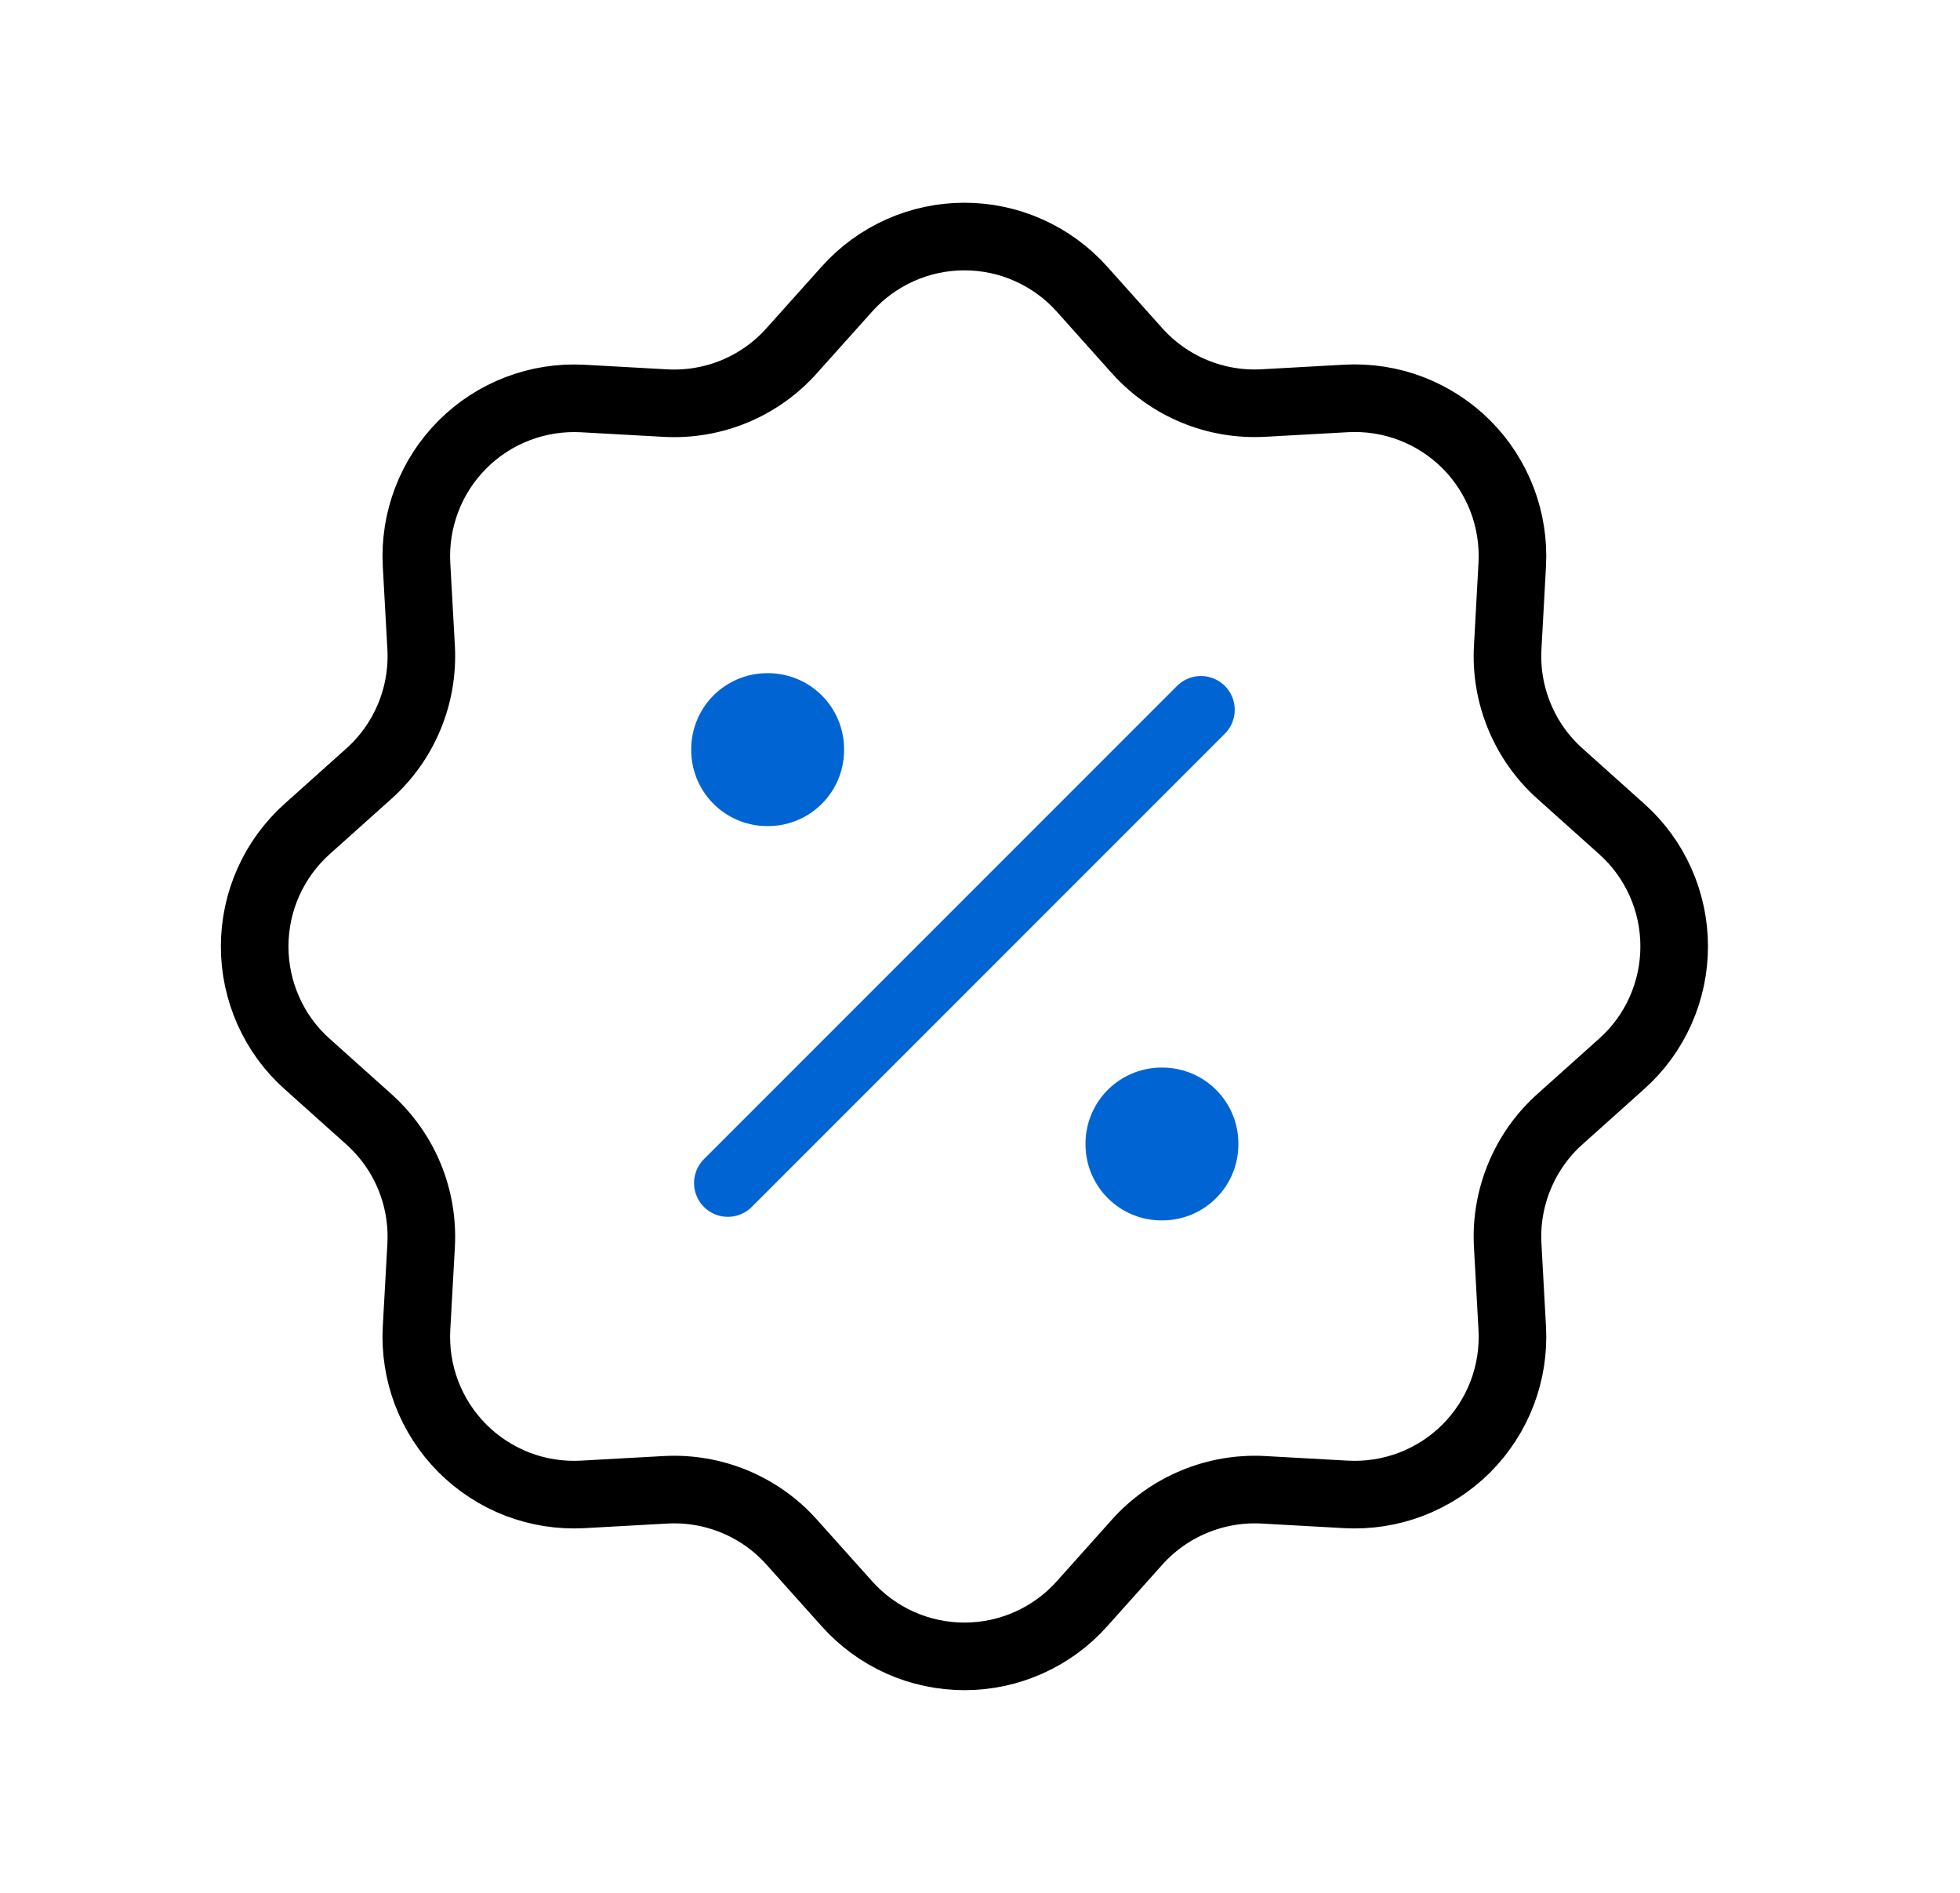
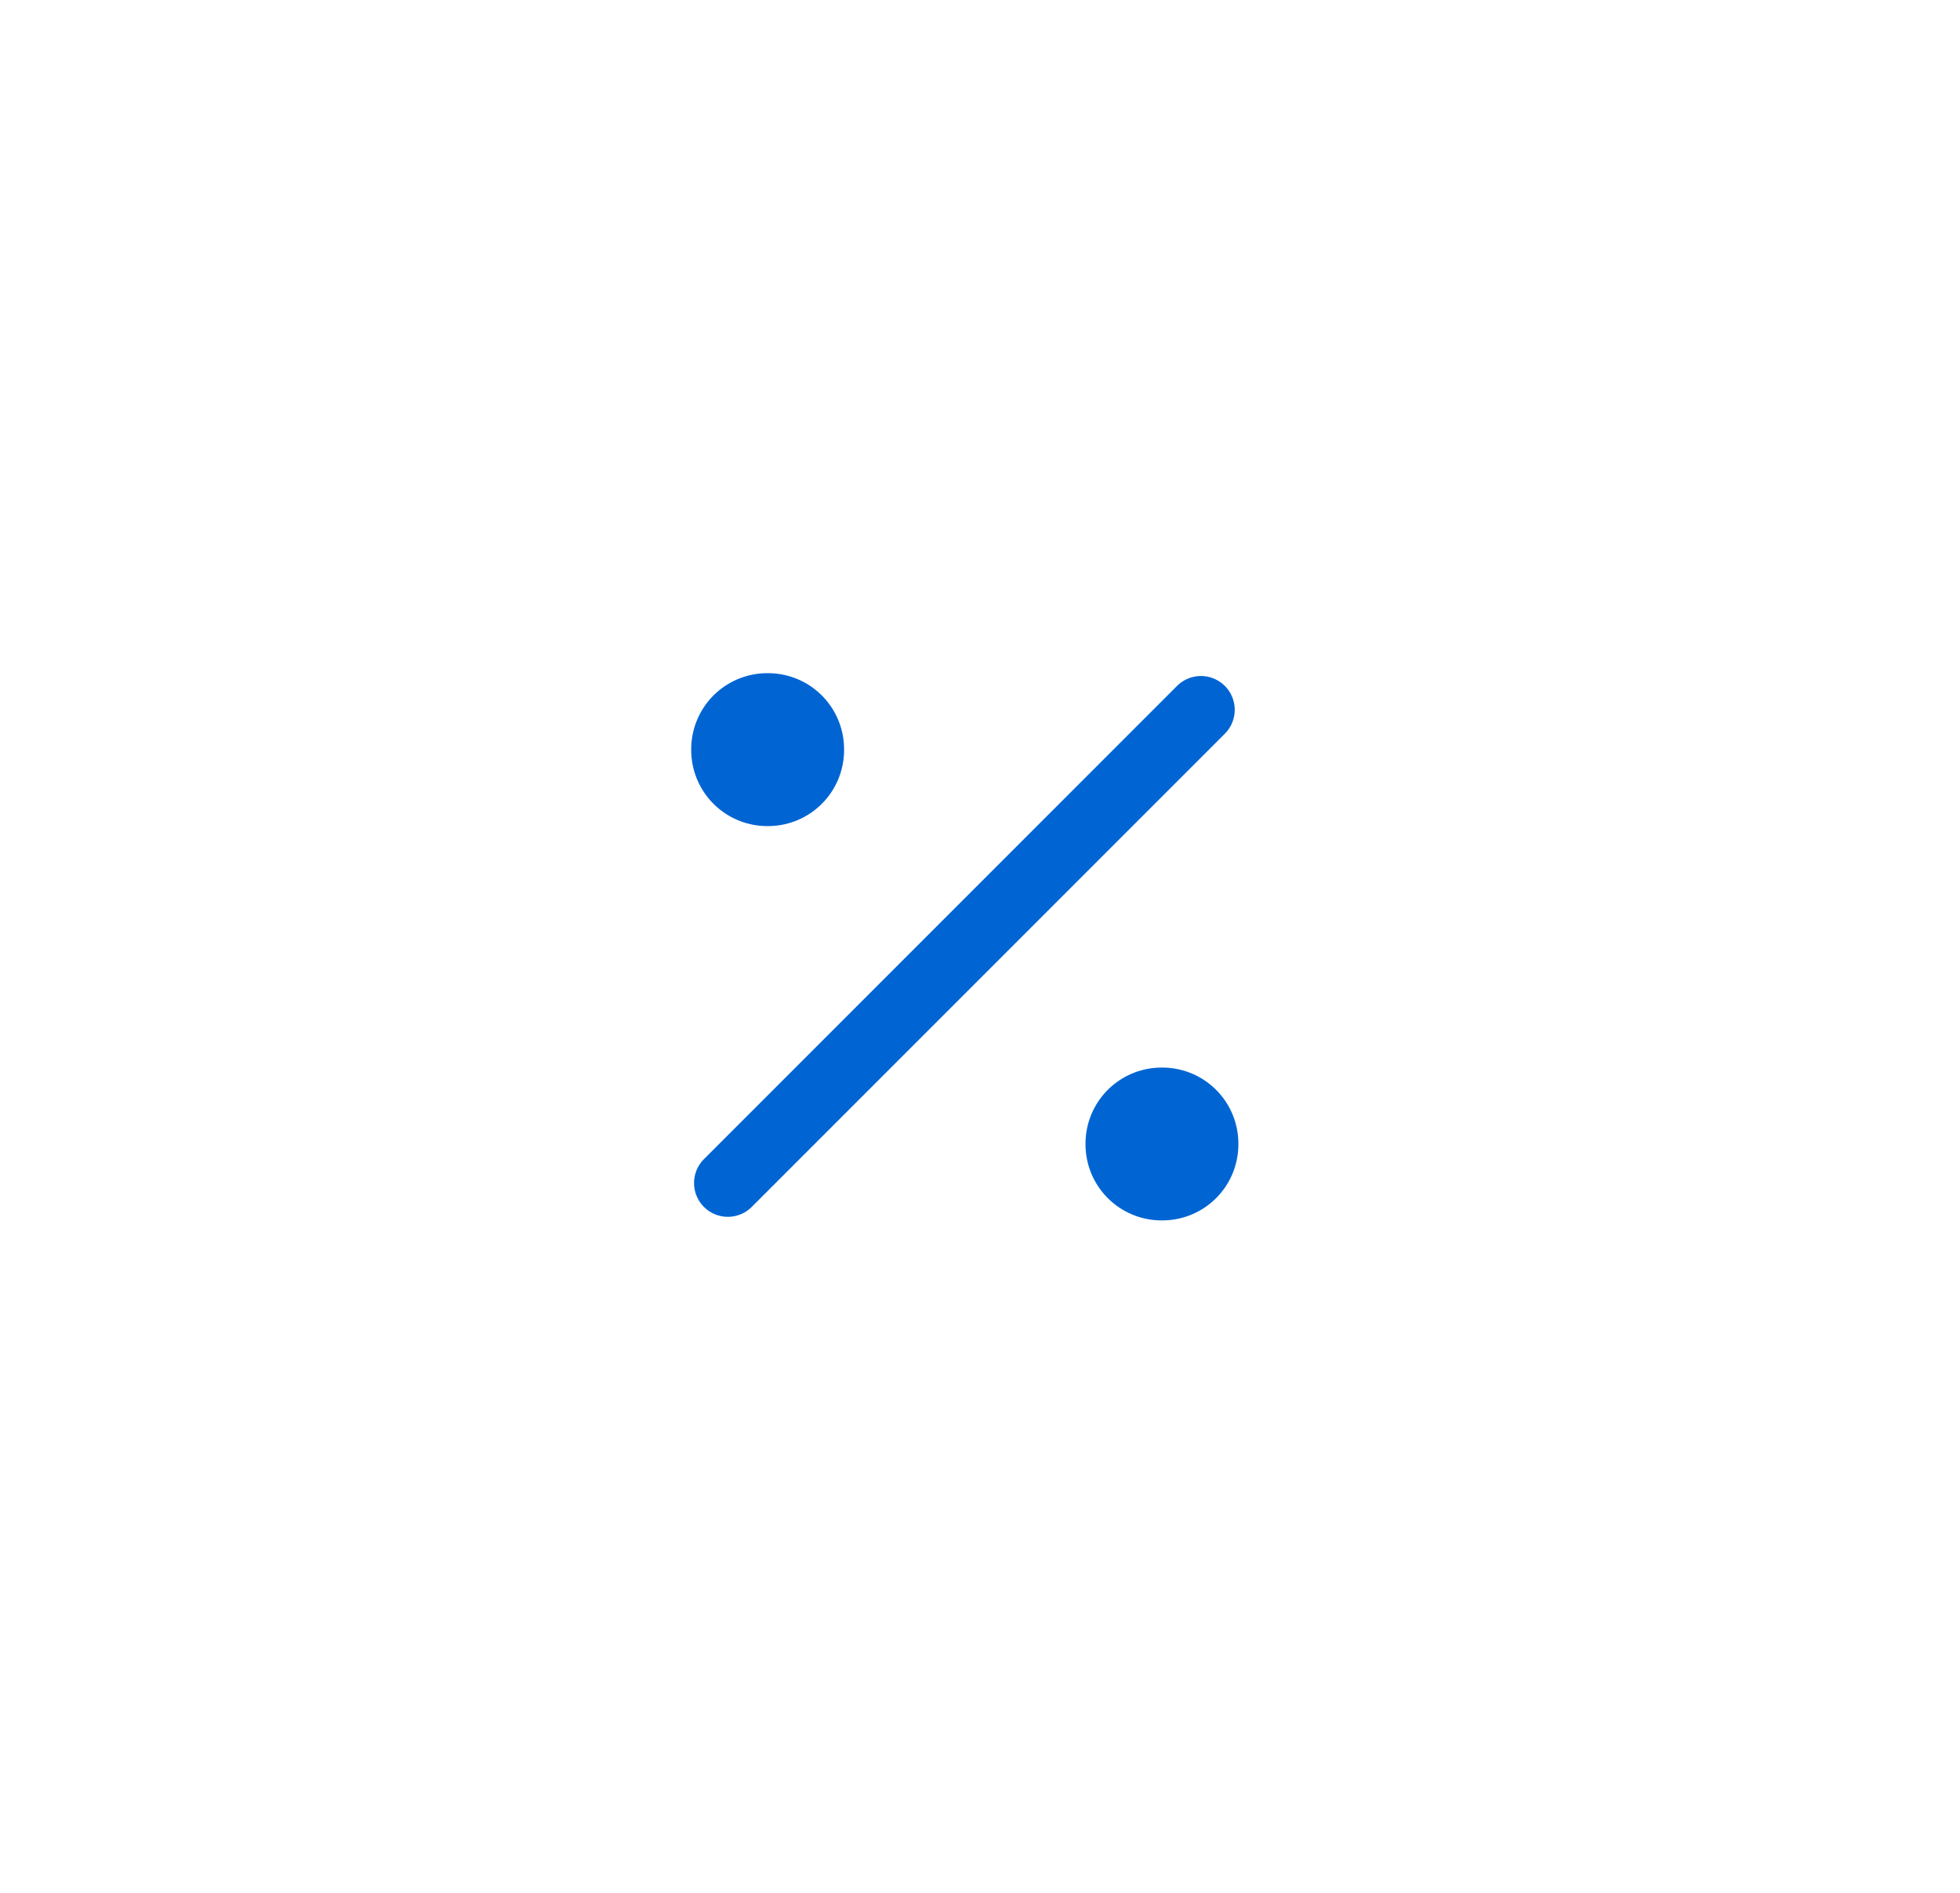
<svg xmlns="http://www.w3.org/2000/svg" width="29" height="28" viewBox="0 0 29 28" fill="none">
  <g clip-path="url(#clip0_1454_6525)">
-     <path d="M12.531 4.276C12.75 4.031 13.018 3.836 13.317 3.702C13.617 3.568 13.941 3.499 14.269 3.499C14.597 3.499 14.922 3.568 15.221 3.702C15.521 3.836 15.789 4.031 16.008 4.276L16.824 5.188C17.058 5.449 17.347 5.654 17.67 5.788C17.993 5.922 18.343 5.981 18.692 5.962L19.917 5.894C20.245 5.876 20.573 5.927 20.879 6.044C21.186 6.162 21.464 6.342 21.696 6.574C21.928 6.806 22.108 7.085 22.225 7.391C22.342 7.698 22.393 8.026 22.375 8.353L22.308 9.577C22.288 9.926 22.348 10.275 22.482 10.599C22.616 10.922 22.82 11.211 23.081 11.444L23.993 12.261C24.238 12.479 24.434 12.747 24.568 13.047C24.702 13.347 24.771 13.671 24.771 13.999C24.771 14.328 24.702 14.652 24.568 14.952C24.434 15.252 24.238 15.52 23.993 15.738L23.081 16.555C22.82 16.788 22.615 17.078 22.482 17.401C22.348 17.724 22.288 18.073 22.308 18.423L22.375 19.648C22.393 19.976 22.342 20.303 22.225 20.61C22.108 20.916 21.927 21.195 21.695 21.427C21.463 21.659 21.184 21.839 20.878 21.956C20.571 22.073 20.244 22.124 19.916 22.106L18.692 22.038C18.343 22.019 17.994 22.079 17.671 22.213C17.348 22.346 17.059 22.551 16.825 22.812L16.009 23.724C15.79 23.969 15.522 24.165 15.222 24.299C14.923 24.433 14.598 24.502 14.27 24.502C13.942 24.502 13.617 24.433 13.317 24.299C13.018 24.165 12.75 23.969 12.531 23.724L11.714 22.812C11.481 22.551 11.192 22.346 10.868 22.212C10.545 22.078 10.196 22.019 9.846 22.038L8.621 22.106C8.294 22.124 7.966 22.073 7.659 21.956C7.353 21.838 7.075 21.658 6.843 21.426C6.611 21.194 6.43 20.915 6.313 20.609C6.196 20.302 6.145 19.974 6.163 19.647L6.231 18.423C6.25 18.074 6.191 17.725 6.057 17.401C5.923 17.078 5.718 16.79 5.457 16.556L4.545 15.739C4.3 15.521 4.105 15.253 3.971 14.953C3.837 14.653 3.768 14.329 3.768 14.001C3.768 13.672 3.837 13.348 3.971 13.048C4.105 12.749 4.3 12.481 4.545 12.262L5.457 11.445C5.718 11.212 5.923 10.923 6.057 10.599C6.191 10.276 6.25 9.927 6.231 9.577L6.163 8.352C6.145 8.025 6.197 7.697 6.314 7.391C6.431 7.084 6.612 6.806 6.844 6.574C7.076 6.342 7.354 6.162 7.661 6.045C7.967 5.928 8.295 5.877 8.623 5.895L9.846 5.963C10.196 5.982 10.545 5.923 10.868 5.789C11.191 5.655 11.48 5.45 11.713 5.189L12.531 4.276Z" stroke="black" />
    <path d="M11.352 11.083H11.364V11.095H11.352V11.083ZM17.186 16.917H17.198V16.928H17.186V16.917Z" stroke="#0065D3" stroke-width="2.25" stroke-linejoin="round" />
    <path d="M17.769 10.5L10.769 17.5" stroke="#0065D3" stroke-linecap="round" stroke-linejoin="round" />
  </g>
  <defs>
    <clipPath id="clip0_1454_6525">
      <rect width="28" height="28" fill="white" transform="translate(0.269)" />
    </clipPath>
  </defs>
</svg>